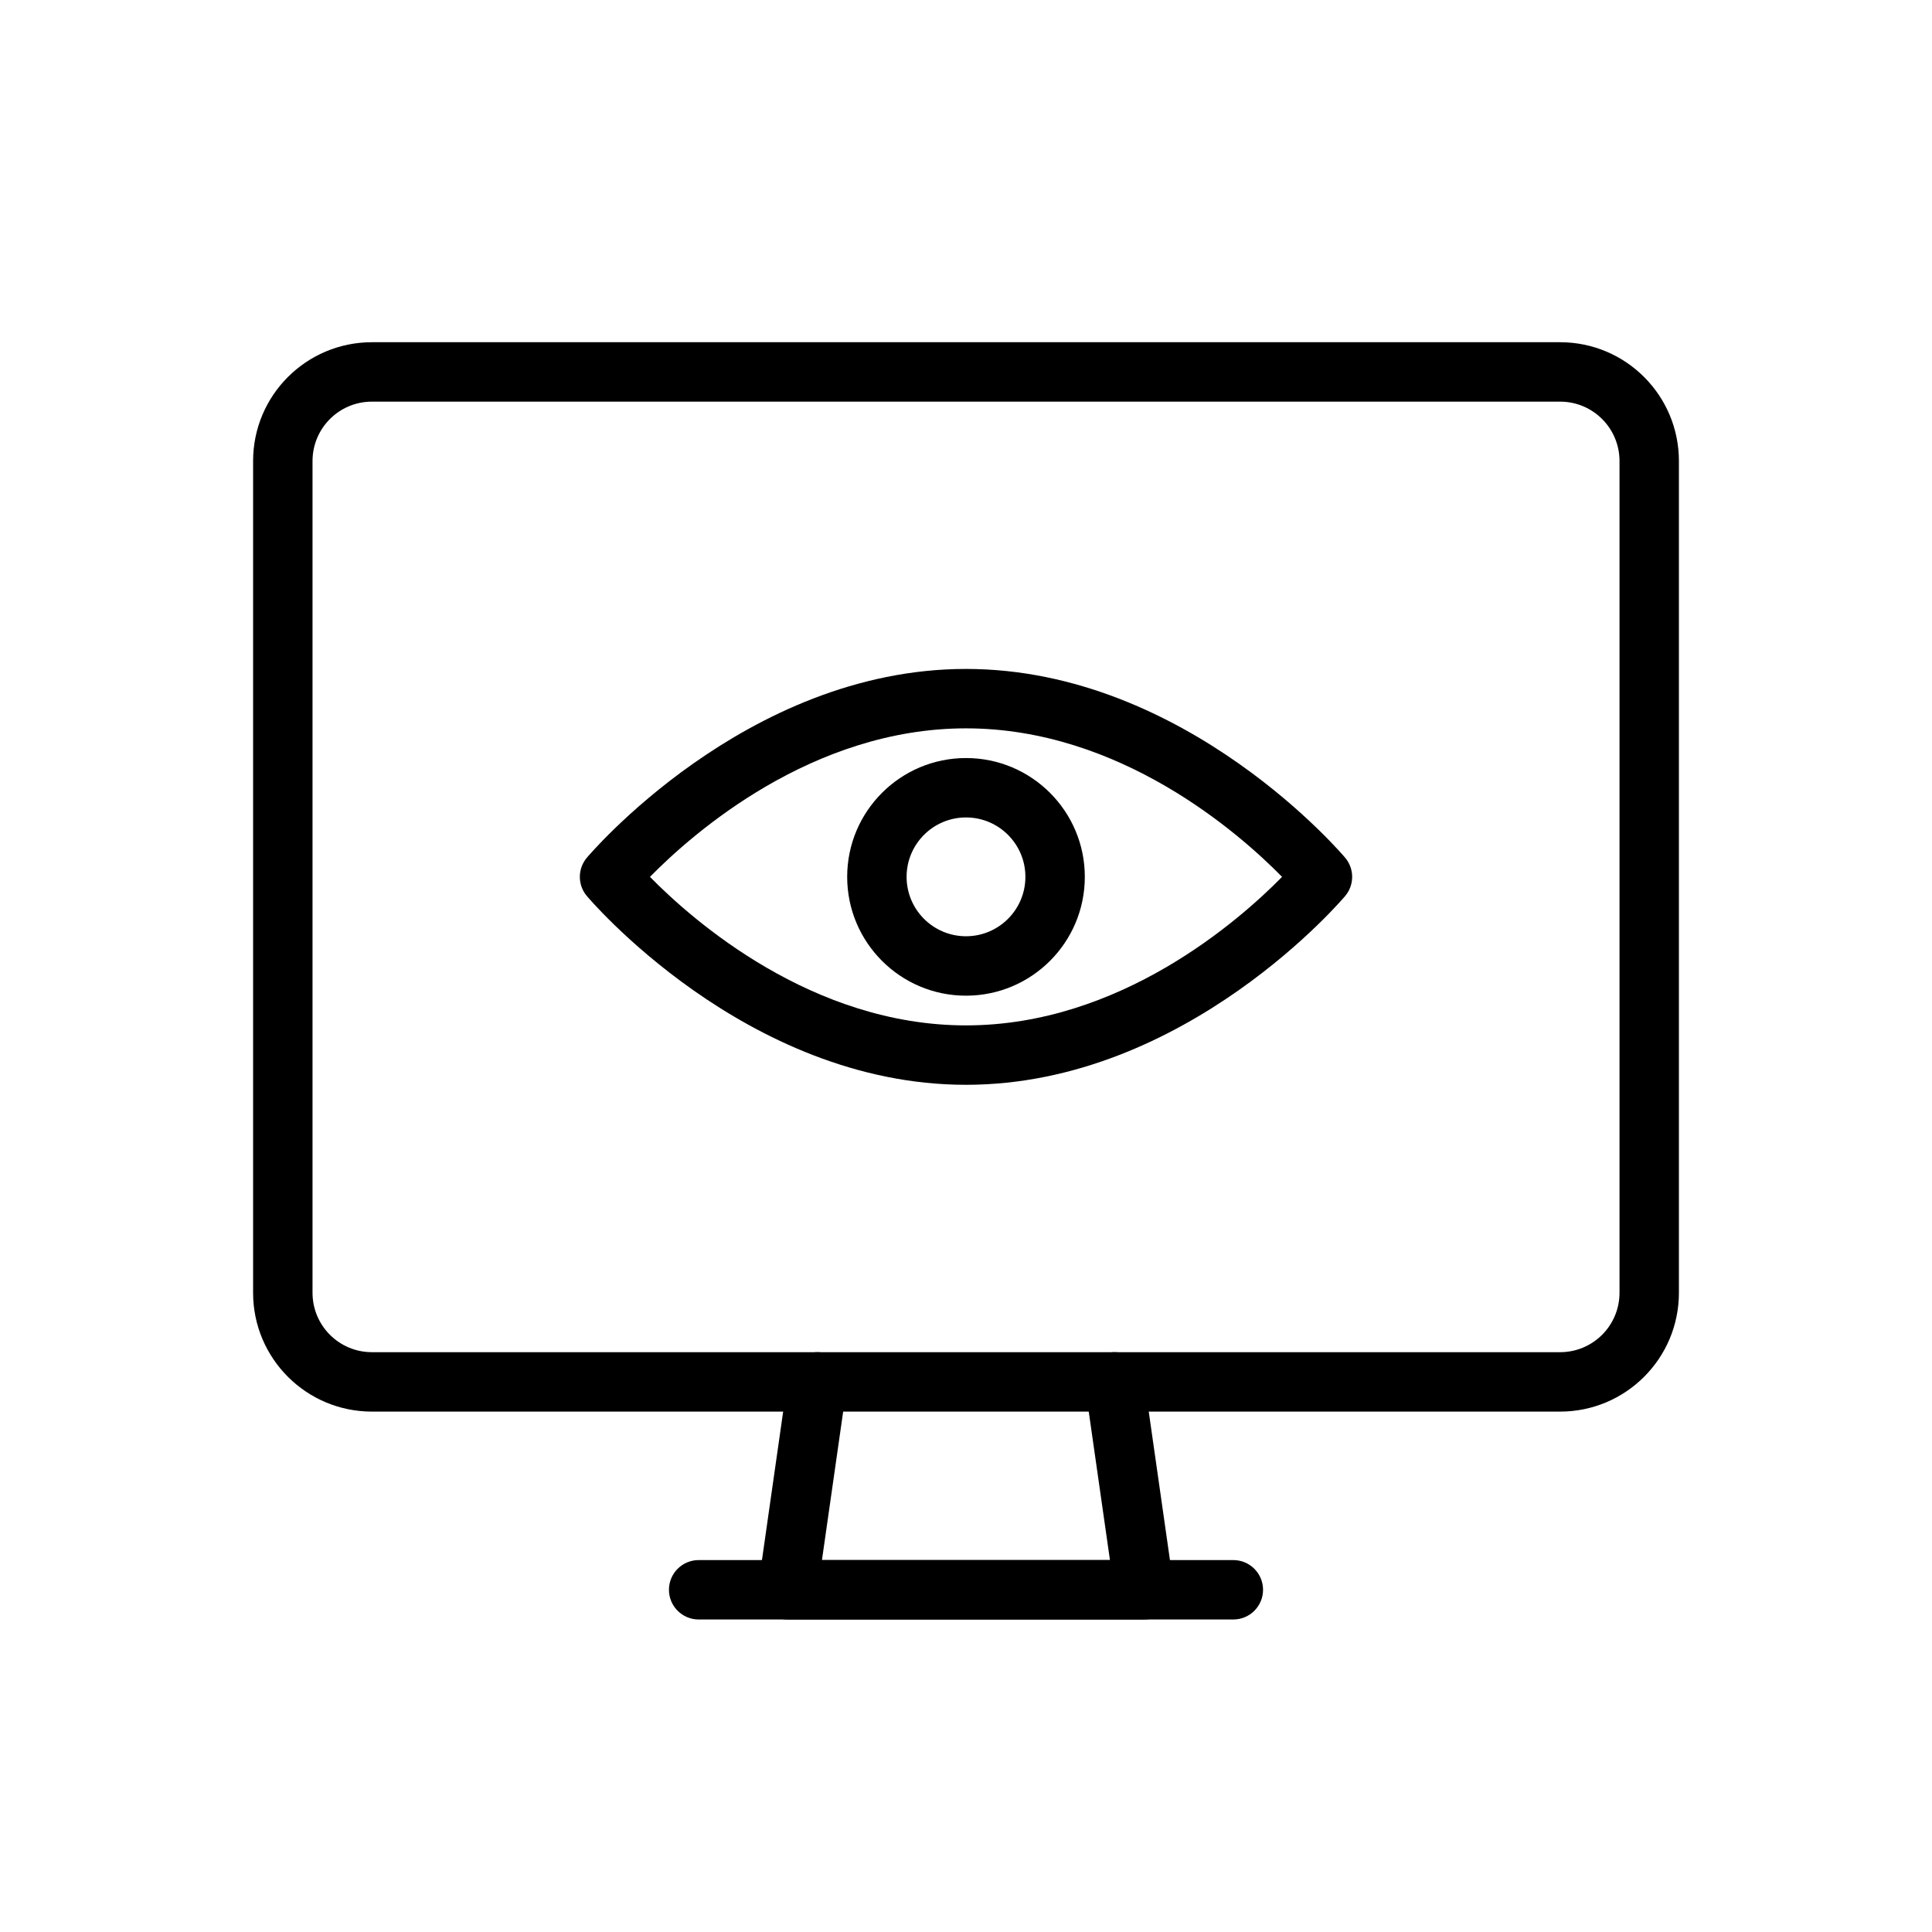
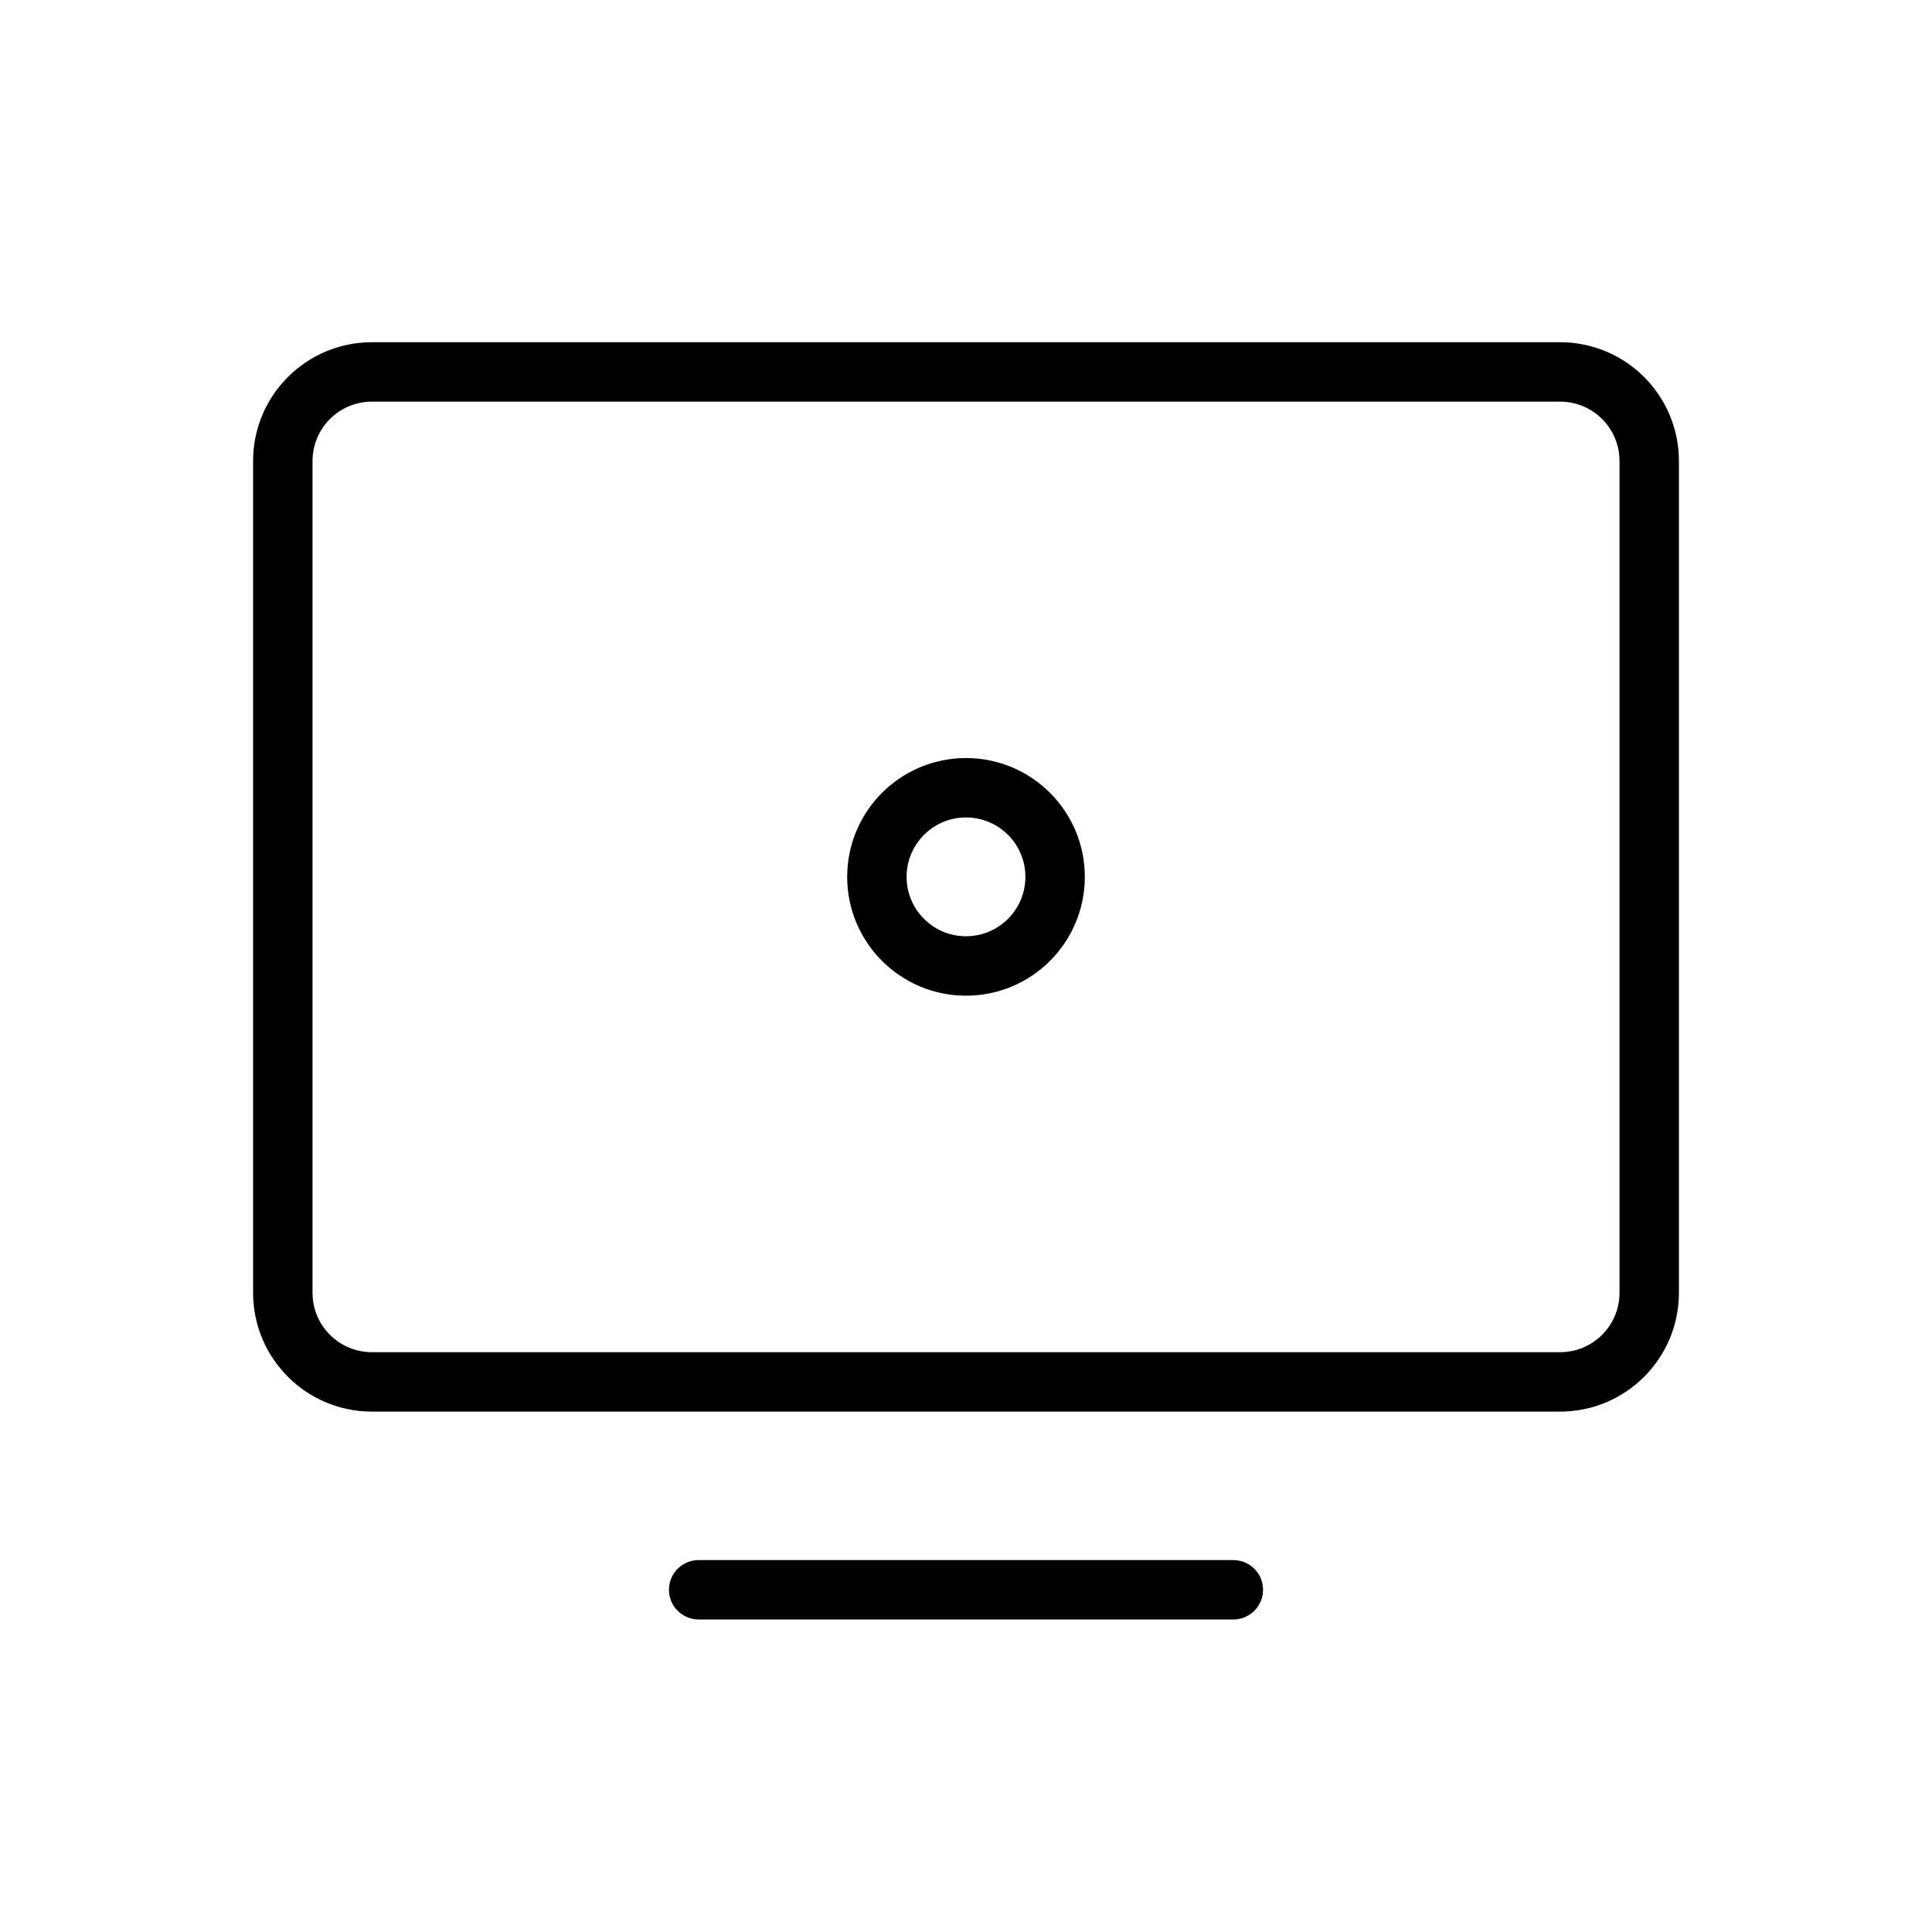
<svg xmlns="http://www.w3.org/2000/svg" fill="#000000" width="800px" height="800px" version="1.1" viewBox="144 144 512 512">
  <g fill-rule="evenodd">
    <path d="m588.93 266.18c0-17.391-14.098-31.488-31.488-31.488h-314.88c-17.391 0-31.488 14.098-31.488 31.488v220.42c0 17.391 14.098 31.488 31.488 31.488h314.88c17.391 0 31.488-14.098 31.488-31.488zm-15.742 0v220.42c0 8.699-7.047 15.742-15.742 15.742h-314.88c-8.699 0-15.742-7.047-15.742-15.742v-220.42c0-8.699 7.047-15.742 15.742-15.742h314.88c8.699 0 15.742 7.047 15.742 15.742z" />
-     <path d="m438.15 557.44-6.59-46.121c-0.613-4.297 2.379-8.289 6.684-8.902 4.297-0.613 8.289 2.379 8.902 6.684l7.871 55.105c0.324 2.258-0.355 4.543-1.852 6.266-1.488 1.723-3.66 2.715-5.945 2.715h-94.465c-2.281 0-4.457-0.992-5.945-2.715-1.496-1.723-2.172-4.008-1.852-6.266l7.871-55.105c0.613-4.305 4.606-7.297 8.902-6.684 4.305 0.613 7.297 4.606 6.684 8.902l-6.59 46.121z" />
    <path d="m329.15 573.18h141.7c4.344 0 7.871-3.527 7.871-7.871s-3.527-7.871-7.871-7.871h-141.7c-4.344 0-7.871 3.527-7.871 7.871s3.527 7.871 7.871 7.871z" />
-     <path d="m299.49 371.34c-2.434 2.922-2.434 7.156 0 10.078 0 0 41.926 50.066 100.51 50.066 58.582 0 100.51-50.066 100.51-50.066 2.434-2.922 2.434-7.156 0-10.078 0 0-41.926-50.066-100.51-50.066-58.582 0-100.51 50.066-100.51 50.066zm184.27 5.039c-11.43-11.637-42.965-39.359-83.758-39.359s-72.328 27.727-83.758 39.359c11.43 11.637 42.965 39.359 83.758 39.359s72.328-27.727 83.758-39.359z" />
    <path d="m400 344.89c-17.383 0-31.488 14.105-31.488 31.488 0 17.383 14.105 31.488 31.488 31.488s31.488-14.105 31.488-31.488c0-17.383-14.105-31.488-31.488-31.488zm0 15.742c8.691 0 15.742 7.055 15.742 15.742 0 8.691-7.055 15.742-15.742 15.742-8.691 0-15.742-7.055-15.742-15.742 0-8.691 7.055-15.742 15.742-15.742z" />
  </g>
</svg>